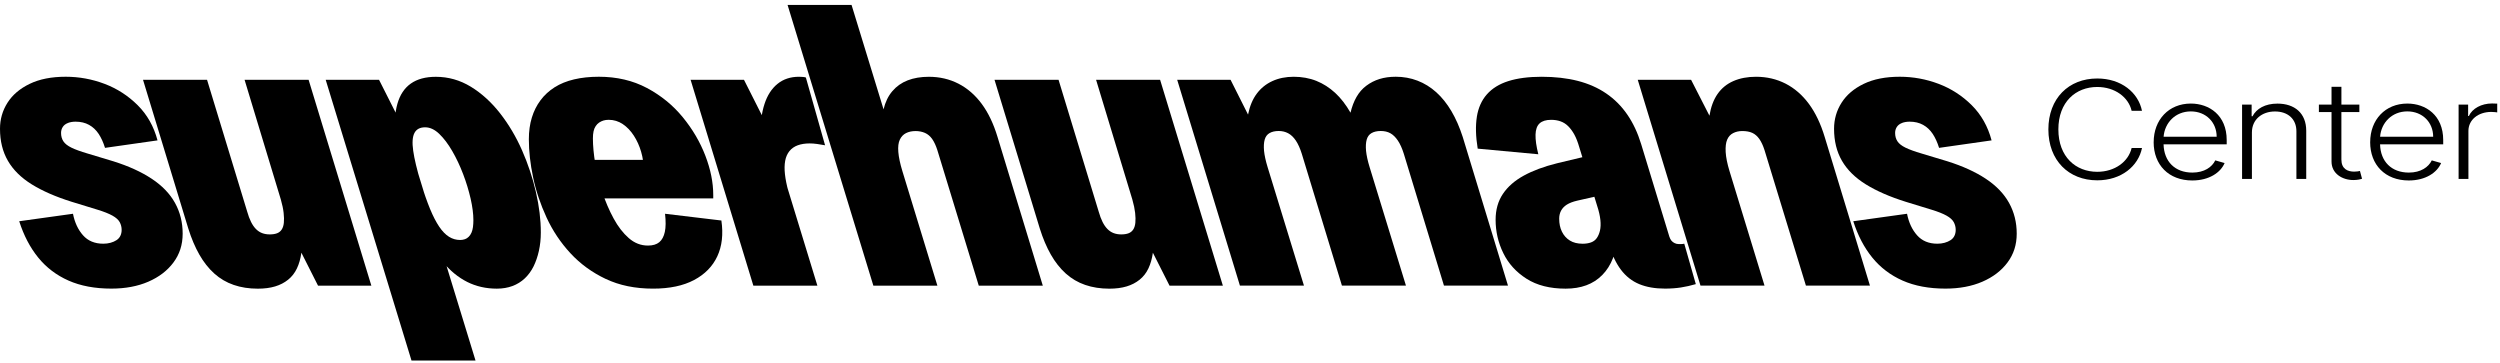
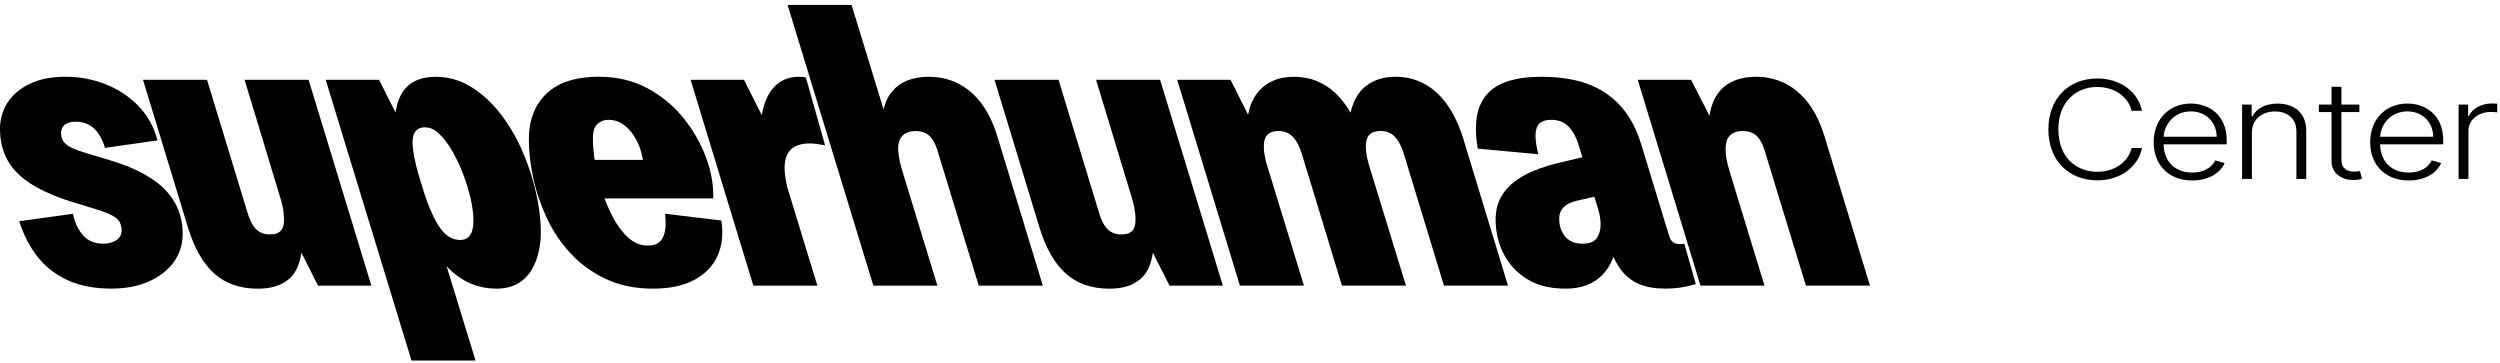
<svg xmlns="http://www.w3.org/2000/svg" width="234" height="34" viewBox="0 0 234 34" fill="none">
  <path d="M199.52 10.369C199.226 9.101 197.96 8.141 196.301 8.141C194.296 8.141 192.663 9.541 192.663 12.111C192.663 14.688 194.296 16.081 196.301 16.081C197.958 16.081 199.224 15.125 199.52 13.852H200.492C200.145 15.555 198.555 16.878 196.301 16.878C193.629 16.878 191.728 15.017 191.728 12.113C191.728 9.208 193.629 7.347 196.301 7.347C198.553 7.347 200.145 8.667 200.49 10.373H199.518L199.52 10.369Z" fill="black" />
  <path d="M201.584 13.308C201.584 11.201 203.004 9.693 205.062 9.693C206.782 9.693 208.419 10.785 208.419 13.109V13.507H202.509C202.55 15.117 203.578 16.154 205.202 16.154C206.328 16.154 207.046 15.638 207.35 15.011L208.223 15.261C207.861 16.135 206.79 16.892 205.2 16.892C202.978 16.892 201.582 15.421 201.582 13.308H201.584ZM207.48 12.797C207.48 11.455 206.484 10.426 205.062 10.428C203.609 10.428 202.613 11.502 202.513 12.799H207.478L207.48 12.797Z" fill="black" />
  <path d="M210.777 16.748H209.858V9.789H210.753V10.881H210.836C211.207 10.171 212.009 9.698 213.171 9.698C214.774 9.698 215.863 10.591 215.863 12.239V16.746H214.944V12.287C214.944 11.151 214.159 10.434 212.94 10.434C211.72 10.434 210.779 11.181 210.779 12.397V16.746L210.777 16.748Z" fill="black" />
  <path d="M220.834 10.491H219.154V14.932C219.154 15.807 219.728 16.064 220.353 16.064C220.596 16.064 220.761 16.032 220.891 16.002L221.087 16.73C220.911 16.789 220.653 16.852 220.272 16.852C219.253 16.852 218.231 16.259 218.231 15.121V10.491H217.048V9.789H218.231V8.123H219.156V9.789H220.836V10.491H220.834Z" fill="black" />
  <path d="M221.849 13.308C221.849 11.201 223.269 9.693 225.326 9.693C227.047 9.693 228.684 10.785 228.684 13.109V13.507H222.774C222.814 15.117 223.843 16.154 225.466 16.154C226.592 16.154 227.31 15.638 227.615 15.011L228.487 15.261C228.126 16.135 227.055 16.892 225.464 16.892C223.243 16.892 221.847 15.421 221.847 13.308H221.849ZM227.745 12.797C227.745 11.455 226.748 10.426 225.326 10.426C223.874 10.426 222.877 11.5 222.778 12.797H227.743H227.745Z" fill="black" />
  <path d="M230.123 9.789H231.017V10.858H231.084C231.405 10.156 232.257 9.685 233.255 9.685C233.405 9.685 233.616 9.693 233.74 9.7V10.52C233.657 10.511 233.43 10.475 233.188 10.475C231.949 10.475 231.044 11.222 231.044 12.255V16.75H230.125V9.791L230.123 9.789Z" fill="black" />
  <path d="M6.354 11.514C6.141 11.595 5.981 11.719 5.876 11.882C5.768 12.046 5.715 12.233 5.715 12.442C5.715 12.746 5.788 13.008 5.934 13.229C6.081 13.452 6.334 13.649 6.693 13.824C7.052 13.998 7.551 14.181 8.191 14.368L10.627 15.102C12.039 15.547 13.23 16.089 14.202 16.732C15.174 17.375 15.9 18.128 16.379 18.991C16.858 19.856 17.097 20.814 17.097 21.865C17.097 22.916 16.811 23.791 16.239 24.562C15.667 25.334 14.88 25.934 13.882 26.367C12.883 26.799 11.731 27.014 10.426 27.014C8.88 27.014 7.543 26.762 6.411 26.261C5.279 25.76 4.334 25.041 3.575 24.106C2.816 23.172 2.224 22.04 1.798 20.708L6.831 20.008C6.992 20.826 7.304 21.498 7.771 22.023C8.235 22.549 8.87 22.811 9.668 22.811C9.907 22.811 10.132 22.782 10.347 22.724C10.56 22.665 10.747 22.583 10.907 22.478C11.068 22.372 11.187 22.238 11.266 22.074C11.345 21.912 11.386 21.723 11.386 21.514C11.386 21.258 11.325 21.019 11.206 20.795C11.086 20.574 10.859 20.369 10.526 20.183C10.193 19.996 9.72 19.809 9.108 19.622L6.712 18.888C5.22 18.421 3.975 17.877 2.976 17.258C1.978 16.639 1.232 15.904 0.739 15.05C0.245 14.197 0 13.199 0 12.054C0 11.167 0.233 10.355 0.7 9.618C1.167 8.882 1.858 8.293 2.778 7.849C3.697 7.404 4.821 7.183 6.154 7.183C7.405 7.183 8.617 7.406 9.789 7.849C10.96 8.293 11.993 8.959 12.885 9.846C13.778 10.735 14.397 11.831 14.744 13.14L9.83 13.84C9.67 13.326 9.471 12.888 9.231 12.527C8.992 12.166 8.692 11.886 8.333 11.687C7.974 11.488 7.554 11.388 7.075 11.388C6.809 11.388 6.567 11.429 6.356 11.51L6.354 11.514Z" fill="black" />
  <path d="M34.761 26.738H29.768L28.21 23.655C28.131 24.215 27.991 24.706 27.79 25.127C27.591 25.547 27.317 25.898 26.97 26.178C26.623 26.458 26.217 26.669 25.751 26.809C25.284 26.949 24.744 27.02 24.132 27.02C23.306 27.02 22.553 26.902 21.876 26.669C21.196 26.436 20.591 26.081 20.058 25.602C19.524 25.122 19.059 24.532 18.66 23.832C18.26 23.131 17.913 22.314 17.621 21.38L13.387 7.471H19.38L23.136 19.803C23.241 20.176 23.361 20.499 23.495 20.767C23.628 21.035 23.781 21.258 23.953 21.433C24.126 21.607 24.318 21.737 24.531 21.818C24.744 21.9 24.984 21.94 25.25 21.94C25.515 21.94 25.743 21.906 25.929 21.835C26.116 21.764 26.262 21.648 26.369 21.483C26.475 21.321 26.542 21.11 26.568 20.852C26.595 20.595 26.589 20.286 26.548 19.925C26.508 19.564 26.422 19.149 26.288 18.681L22.892 7.469H28.885L34.759 26.738H34.761Z" fill="black" />
  <path d="M37.957 12.373L44.508 33.744H38.515L30.484 7.467H35.477L37.955 12.373H37.957ZM43.729 26.387C42.889 25.967 42.124 25.336 41.432 24.495C40.738 23.655 40.107 22.616 39.535 21.378C38.963 20.14 38.436 18.715 37.957 17.104C37.45 15.492 37.137 14.067 37.017 12.829C36.898 11.591 36.956 10.552 37.198 9.712C37.437 8.872 37.857 8.24 38.456 7.82C39.054 7.4 39.834 7.189 40.793 7.189C41.964 7.189 43.057 7.5 44.07 8.117C45.082 8.736 45.993 9.566 46.807 10.605C47.618 11.644 48.304 12.801 48.864 14.073C49.424 15.346 49.856 16.649 50.163 17.98C50.469 19.312 50.621 20.572 50.621 21.764C50.621 22.37 50.56 22.943 50.441 23.48C50.321 24.018 50.154 24.503 49.941 24.934C49.728 25.366 49.454 25.739 49.122 26.054C48.789 26.369 48.404 26.608 47.963 26.773C47.523 26.935 47.038 27.018 46.504 27.018C45.492 27.018 44.567 26.807 43.727 26.387H43.729ZM43.51 22.393C43.644 22.346 43.763 22.271 43.869 22.165C43.974 22.06 44.062 21.932 44.129 21.78C44.196 21.628 44.242 21.453 44.269 21.254C44.295 21.055 44.309 20.84 44.309 20.607C44.309 20.022 44.222 19.352 44.05 18.591C43.875 17.832 43.644 17.067 43.349 16.296C43.055 15.525 42.717 14.806 42.331 14.14C41.946 13.475 41.538 12.937 41.112 12.529C40.686 12.121 40.245 11.916 39.793 11.916C39.314 11.916 38.979 12.091 38.795 12.442C38.608 12.793 38.567 13.347 38.675 14.106C38.781 14.865 39.02 15.864 39.393 17.102C39.685 18.059 39.974 18.877 40.251 19.553C40.531 20.231 40.818 20.785 41.11 21.218C41.402 21.65 41.708 21.964 42.029 22.163C42.349 22.362 42.694 22.462 43.068 22.462C43.228 22.462 43.374 22.439 43.508 22.391L43.51 22.393Z" fill="black" />
  <path d="M56.693 26.107C55.415 25.5 54.315 24.7 53.396 23.706C52.477 22.713 51.73 21.599 51.158 20.359C50.586 19.121 50.166 17.871 49.9 16.61C49.634 15.35 49.501 14.159 49.501 13.036C49.501 12.289 49.594 11.611 49.781 11.005C49.967 10.398 50.239 9.854 50.6 9.375C50.959 8.896 51.4 8.494 51.919 8.165C52.438 7.839 53.043 7.593 53.737 7.429C54.429 7.266 55.202 7.183 56.054 7.183C57.732 7.183 59.229 7.534 60.548 8.234C61.867 8.935 62.984 9.846 63.904 10.968C64.823 12.088 65.529 13.292 66.022 14.577C66.515 15.861 66.76 17.087 66.76 18.256V18.571H54.455L53.337 14.962H61.487L60.13 16.748C60.183 16.562 60.215 16.403 60.229 16.276C60.241 16.148 60.249 16.014 60.249 15.872C60.249 15.312 60.17 14.757 60.01 14.207C59.85 13.659 59.625 13.156 59.33 12.701C59.036 12.247 58.691 11.883 58.292 11.616C57.892 11.348 57.452 11.214 56.973 11.214C56.786 11.214 56.62 11.238 56.474 11.283C56.328 11.329 56.194 11.394 56.074 11.476C55.954 11.557 55.847 11.668 55.754 11.808C55.66 11.948 55.593 12.113 55.555 12.3C55.514 12.486 55.496 12.71 55.496 12.965C55.496 13.643 55.569 14.425 55.715 15.313C55.861 16.202 56.08 17.089 56.374 17.976C56.666 18.865 57.02 19.687 57.433 20.446C57.845 21.205 58.318 21.818 58.852 22.285C59.383 22.752 59.984 22.985 60.649 22.985C61.102 22.985 61.455 22.88 61.708 22.671C61.962 22.46 62.134 22.139 62.228 21.707C62.321 21.274 62.327 20.708 62.248 20.008L67.521 20.639C67.708 21.924 67.582 23.038 67.142 23.986C66.701 24.932 65.977 25.674 64.965 26.21C63.952 26.748 62.674 27.016 61.13 27.016C59.452 27.016 57.973 26.714 56.695 26.105L56.693 26.107Z" fill="black" />
  <path d="M64.642 7.467H69.635L72.112 12.373L76.507 26.738H70.514L64.64 7.469L64.642 7.467ZM77.227 13.598C76.988 13.552 76.74 13.511 76.489 13.477C76.235 13.442 76.002 13.424 75.789 13.424C75.363 13.424 74.99 13.483 74.671 13.598C74.35 13.716 74.091 13.897 73.892 14.142C73.693 14.388 73.559 14.692 73.492 15.054C73.425 15.417 73.419 15.837 73.472 16.314C73.525 16.793 73.632 17.325 73.792 17.907L71.674 16.576C71.354 15.151 71.187 13.86 71.175 12.703C71.161 11.546 71.289 10.56 71.555 9.742C71.82 8.924 72.226 8.295 72.774 7.851C73.32 7.406 73.993 7.185 74.791 7.185C74.924 7.185 75.05 7.191 75.17 7.203C75.29 7.215 75.377 7.234 75.43 7.256L77.227 13.598Z" fill="black" />
  <path d="M73.711 0.461H79.705L82.701 10.235C82.862 9.557 83.134 8.991 83.521 8.537C83.907 8.082 84.385 7.743 84.96 7.52C85.532 7.299 86.191 7.187 86.938 7.187C87.95 7.187 88.875 7.404 89.715 7.834C90.555 8.267 91.279 8.898 91.892 9.726C92.505 10.556 92.998 11.589 93.371 12.827L97.606 26.736H91.612L87.737 14.053C87.603 13.633 87.443 13.288 87.258 13.02C87.072 12.752 86.844 12.559 86.579 12.441C86.313 12.326 86.019 12.267 85.7 12.267C85.353 12.267 85.055 12.332 84.801 12.46C84.548 12.588 84.355 12.793 84.223 13.073C84.089 13.353 84.043 13.738 84.083 14.23C84.124 14.721 84.249 15.315 84.463 16.016L87.739 26.736H81.746L73.716 0.459L73.711 0.461Z" fill="black" />
  <path d="M114.462 26.738H109.469L107.91 23.655C107.831 24.215 107.691 24.706 107.49 25.127C107.292 25.547 107.018 25.898 106.671 26.178C106.324 26.458 105.918 26.669 105.451 26.809C104.985 26.949 104.445 27.02 103.834 27.02C103.009 27.02 102.256 26.902 101.576 26.669C100.897 26.436 100.292 26.081 99.758 25.602C99.225 25.122 98.76 24.532 98.361 23.832C97.961 23.131 97.614 22.314 97.322 21.38L93.087 7.471H99.081L102.836 19.803C102.942 20.176 103.061 20.499 103.195 20.767C103.329 21.035 103.481 21.258 103.654 21.433C103.826 21.607 104.019 21.737 104.232 21.818C104.445 21.9 104.684 21.94 104.95 21.94C105.216 21.94 105.443 21.906 105.63 21.835C105.817 21.764 105.963 21.648 106.07 21.483C106.176 21.321 106.243 21.11 106.269 20.852C106.295 20.595 106.289 20.286 106.249 19.925C106.208 19.564 106.123 19.149 105.989 18.681L102.593 7.469H108.586L114.46 26.738H114.462Z" fill="black" />
  <path d="M110.187 7.467H115.18L116.817 10.725C116.977 9.931 117.249 9.278 117.637 8.762C118.022 8.249 118.509 7.857 119.095 7.589C119.682 7.321 120.347 7.185 121.094 7.185C121.841 7.185 122.573 7.313 123.212 7.571C123.851 7.828 124.438 8.202 124.969 8.691C125.501 9.182 125.982 9.801 126.408 10.548C126.541 9.988 126.728 9.497 126.968 9.077C127.207 8.656 127.513 8.305 127.887 8.025C128.26 7.745 128.672 7.534 129.124 7.394C129.577 7.254 130.084 7.183 130.642 7.183C131.36 7.183 132.04 7.305 132.679 7.55C133.318 7.796 133.904 8.157 134.436 8.636C134.967 9.115 135.44 9.706 135.854 10.406C136.266 11.106 136.619 11.912 136.913 12.823L141.147 26.732H135.154L131.399 14.4C131.238 13.887 131.052 13.473 130.839 13.156C130.626 12.841 130.392 12.612 130.139 12.472C129.885 12.332 129.585 12.261 129.24 12.261C128.895 12.261 128.607 12.326 128.382 12.454C128.154 12.582 128.002 12.787 127.923 13.067C127.844 13.347 127.824 13.698 127.862 14.118C127.903 14.538 128.014 15.052 128.201 15.661L131.597 26.732H125.604L121.849 14.4C121.688 13.887 121.502 13.473 121.289 13.156C121.076 12.841 120.836 12.612 120.57 12.472C120.305 12.332 120.011 12.261 119.692 12.261C119.345 12.261 119.059 12.326 118.834 12.454C118.607 12.582 118.454 12.787 118.375 13.067C118.296 13.347 118.276 13.698 118.314 14.118C118.355 14.538 118.467 15.052 118.653 15.661L122.05 26.732H116.056L110.183 7.463L110.187 7.467Z" fill="black" />
  <path d="M138.232 10.936C138.366 10.095 138.678 9.393 139.171 8.833C139.664 8.273 140.336 7.859 141.188 7.589C142.04 7.321 143.079 7.185 144.304 7.185C145.53 7.185 146.682 7.313 147.68 7.571C148.679 7.828 149.565 8.218 150.336 8.744C151.109 9.269 151.768 9.929 152.314 10.723C152.86 11.516 153.292 12.44 153.613 13.491L156.25 22.145C156.303 22.309 156.37 22.437 156.449 22.531C156.528 22.624 156.63 22.701 156.749 22.758C156.869 22.817 156.995 22.845 157.129 22.845H157.348C157.441 22.845 157.541 22.833 157.648 22.811L158.728 26.594C158.249 26.734 157.782 26.839 157.33 26.908C156.877 26.977 156.384 27.014 155.851 27.014C154.917 27.014 154.112 26.874 153.434 26.594C152.757 26.314 152.182 25.863 151.716 25.244C151.249 24.625 150.87 23.813 150.578 22.809L148.979 17.589L148.658 16.503L147.818 13.771C147.684 13.304 147.532 12.912 147.36 12.598C147.187 12.283 146.992 12.019 146.781 11.81C146.568 11.599 146.329 11.449 146.063 11.356C145.797 11.262 145.503 11.216 145.185 11.216C144.706 11.216 144.347 11.327 144.105 11.549C143.866 11.772 143.738 12.121 143.726 12.6C143.712 13.079 143.799 13.692 143.986 14.439L138.313 13.913C138.126 12.768 138.1 11.776 138.234 10.936H138.232ZM149.936 18.258L147.619 18.784C147.22 18.877 146.901 19.001 146.66 19.151C146.42 19.304 146.24 19.49 146.12 19.712C146 19.935 145.94 20.184 145.94 20.465C145.94 20.931 146.025 21.341 146.199 21.69C146.372 22.041 146.619 22.316 146.938 22.514C147.258 22.713 147.656 22.813 148.137 22.813C148.429 22.813 148.689 22.772 148.916 22.691C149.141 22.61 149.322 22.476 149.456 22.287C149.589 22.1 149.689 21.867 149.756 21.587C149.823 21.307 149.835 20.974 149.796 20.588C149.756 20.203 149.656 19.764 149.496 19.275L151.133 19.31C151.346 20.314 151.434 21.22 151.393 22.025C151.353 22.831 151.213 23.543 150.973 24.162C150.734 24.781 150.401 25.307 149.975 25.739C149.549 26.172 149.05 26.492 148.478 26.703C147.905 26.915 147.258 27.018 146.54 27.018C145.075 27.018 143.856 26.709 142.884 26.09C141.912 25.471 141.186 24.672 140.707 23.689C140.228 22.709 139.989 21.67 139.989 20.572C139.989 19.638 140.214 18.833 140.668 18.155C141.121 17.477 141.774 16.905 142.626 16.438C143.478 15.971 144.517 15.585 145.743 15.281L148.818 14.546L149.936 18.26V18.258Z" fill="black" />
  <path d="M153.292 7.467H158.285L160.004 10.83C160.137 10.012 160.389 9.336 160.762 8.798C161.136 8.261 161.627 7.859 162.241 7.589C162.854 7.321 163.56 7.185 164.36 7.185C165.372 7.185 166.297 7.402 167.137 7.832C167.977 8.265 168.701 8.896 169.314 9.724C169.927 10.554 170.42 11.587 170.793 12.825L175.027 26.734H169.034L165.159 14.051C165.025 13.631 164.865 13.286 164.68 13.018C164.493 12.75 164.274 12.557 164.021 12.44C163.767 12.324 163.455 12.265 163.081 12.265C162.761 12.265 162.475 12.33 162.223 12.458C161.97 12.586 161.783 12.791 161.663 13.071C161.543 13.351 161.497 13.736 161.523 14.228C161.55 14.719 161.669 15.313 161.882 16.014L165.159 26.734H159.166L153.292 7.465V7.467Z" fill="black" />
-   <path d="M178.022 11.514C177.809 11.595 177.649 11.719 177.544 11.882C177.436 12.046 177.383 12.233 177.383 12.442C177.383 12.746 177.456 13.008 177.602 13.229C177.749 13.452 178.002 13.649 178.361 13.824C178.72 13.998 179.219 14.181 179.859 14.368L182.295 15.102C183.707 15.547 184.898 16.089 185.87 16.732C186.842 17.375 187.568 18.128 188.047 18.991C188.526 19.856 188.765 20.814 188.765 21.865C188.765 22.916 188.479 23.791 187.907 24.562C187.335 25.334 186.548 25.934 185.55 26.367C184.551 26.799 183.399 27.014 182.094 27.014C180.548 27.014 179.211 26.762 178.079 26.261C176.947 25.76 176.002 25.041 175.243 24.106C174.484 23.172 173.892 22.04 173.466 20.708L178.499 20.008C178.66 20.826 178.972 21.498 179.439 22.023C179.903 22.549 180.538 22.811 181.336 22.811C181.575 22.811 181.8 22.782 182.015 22.724C182.228 22.665 182.415 22.583 182.575 22.478C182.736 22.372 182.855 22.238 182.934 22.074C183.013 21.912 183.054 21.723 183.054 21.514C183.054 21.258 182.993 21.019 182.873 20.795C182.754 20.574 182.527 20.369 182.194 20.183C181.861 19.996 181.388 19.809 180.776 19.622L178.38 18.888C176.888 18.421 175.643 17.877 174.644 17.258C173.646 16.639 172.9 15.904 172.406 15.05C171.913 14.197 171.668 13.199 171.668 12.054C171.668 11.167 171.901 10.355 172.368 9.618C172.835 8.882 173.526 8.293 174.445 7.849C175.365 7.404 176.489 7.183 177.822 7.183C179.073 7.183 180.285 7.406 181.457 7.849C182.628 8.293 183.661 8.959 184.553 9.846C185.446 10.735 186.065 11.831 186.412 13.14L181.498 13.84C181.338 13.326 181.139 12.888 180.899 12.527C180.66 12.166 180.36 11.886 180.001 11.687C179.641 11.488 179.221 11.388 178.743 11.388C178.477 11.388 178.235 11.429 178.024 11.51L178.022 11.514Z" fill="black" />
</svg>